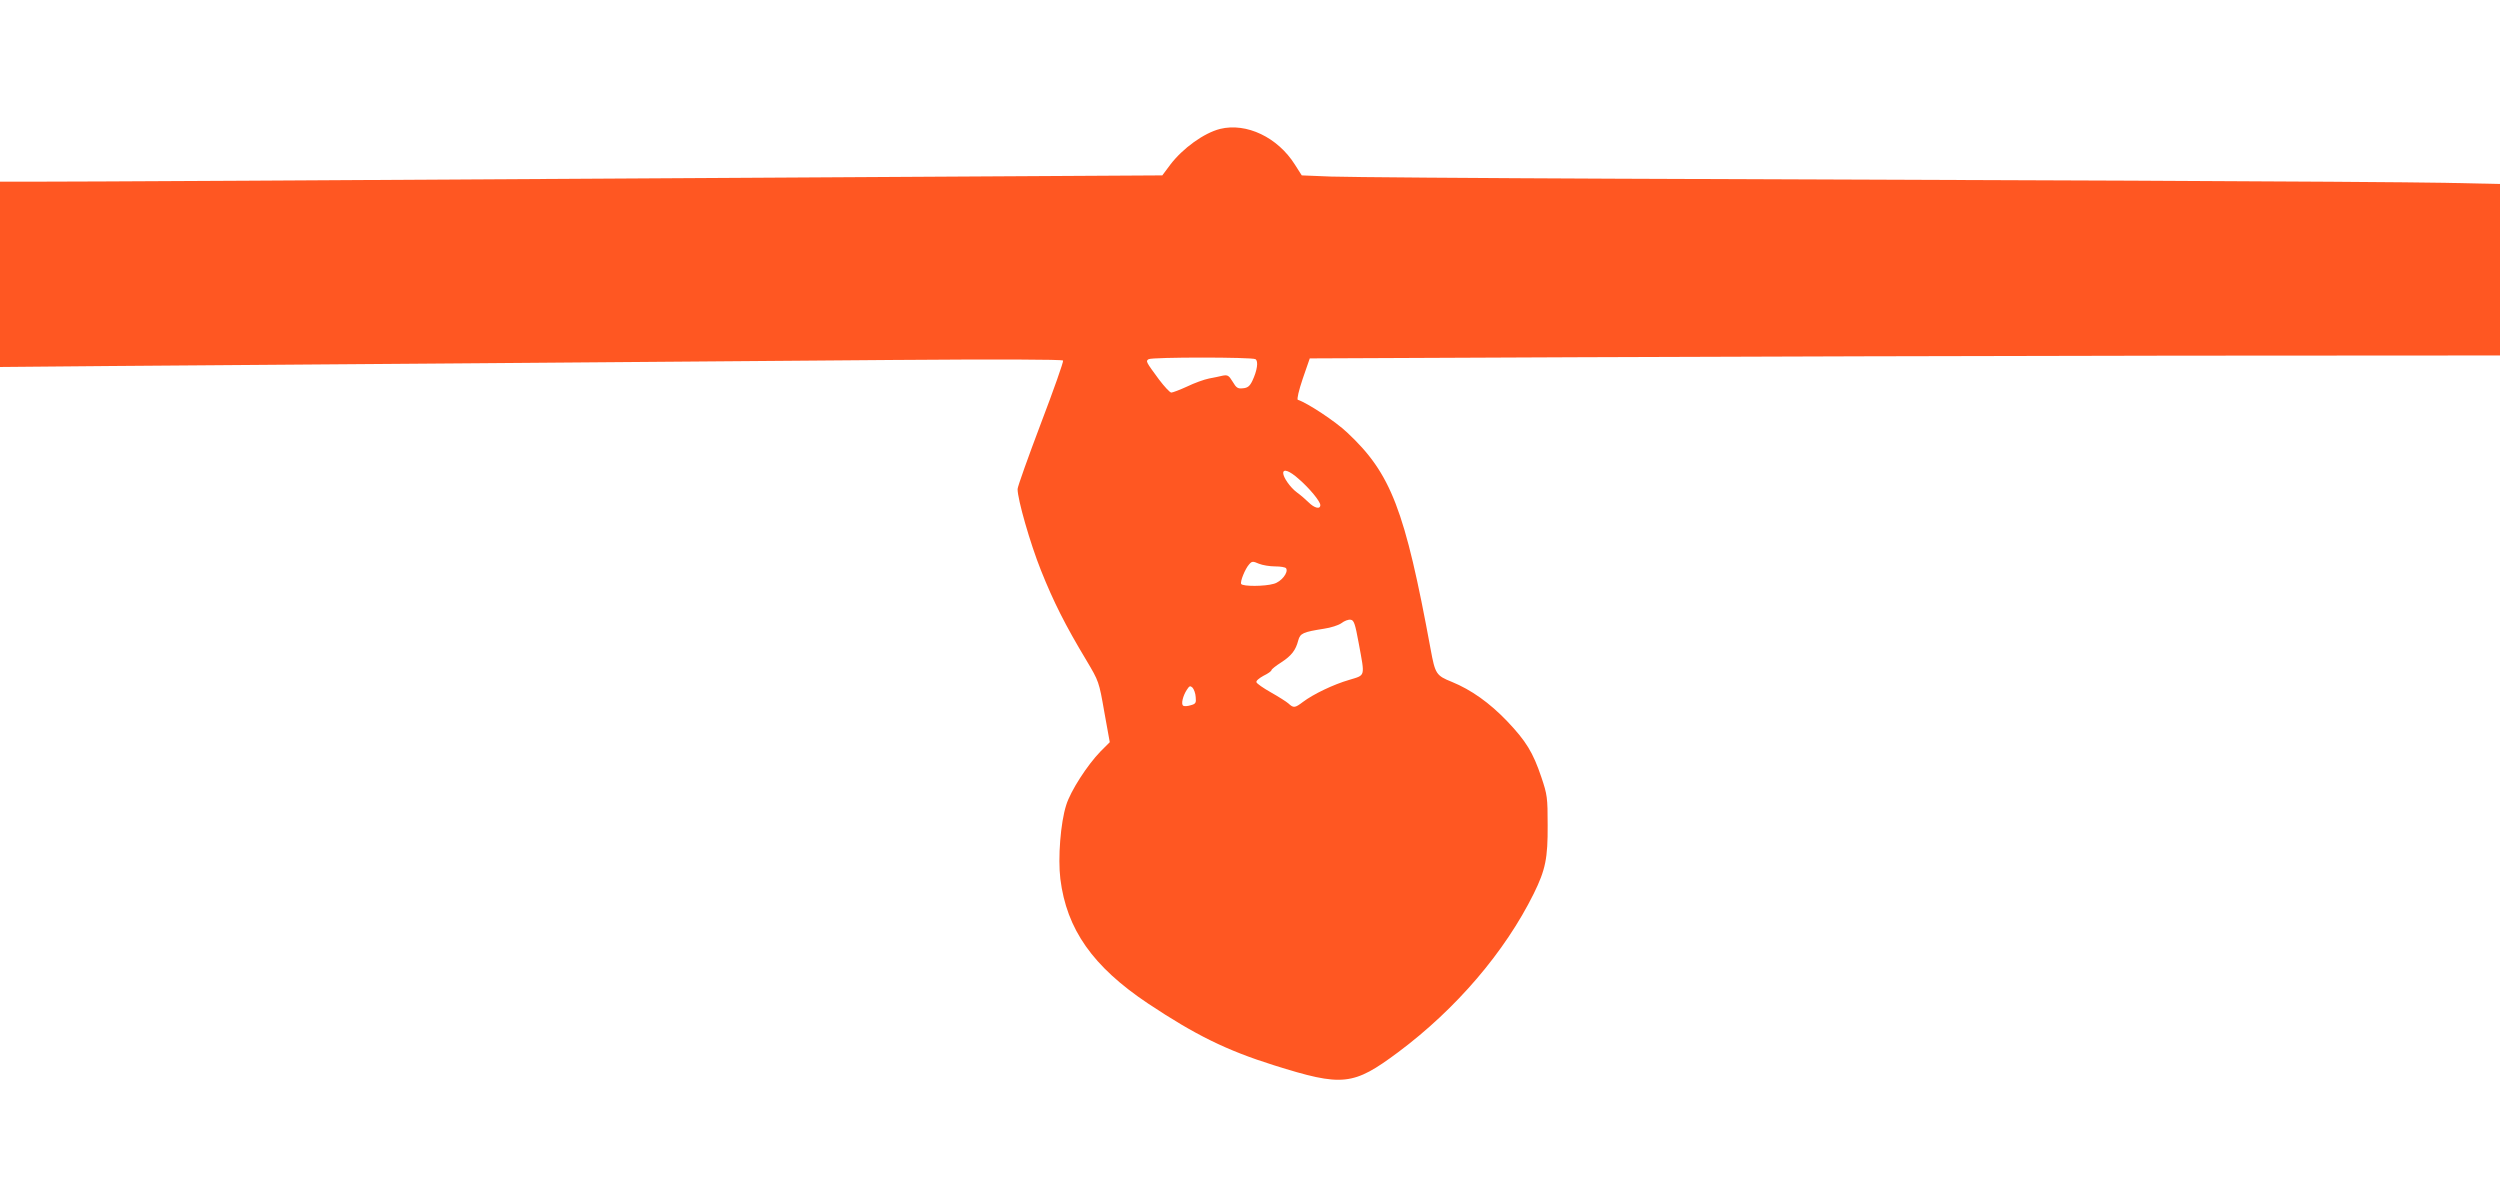
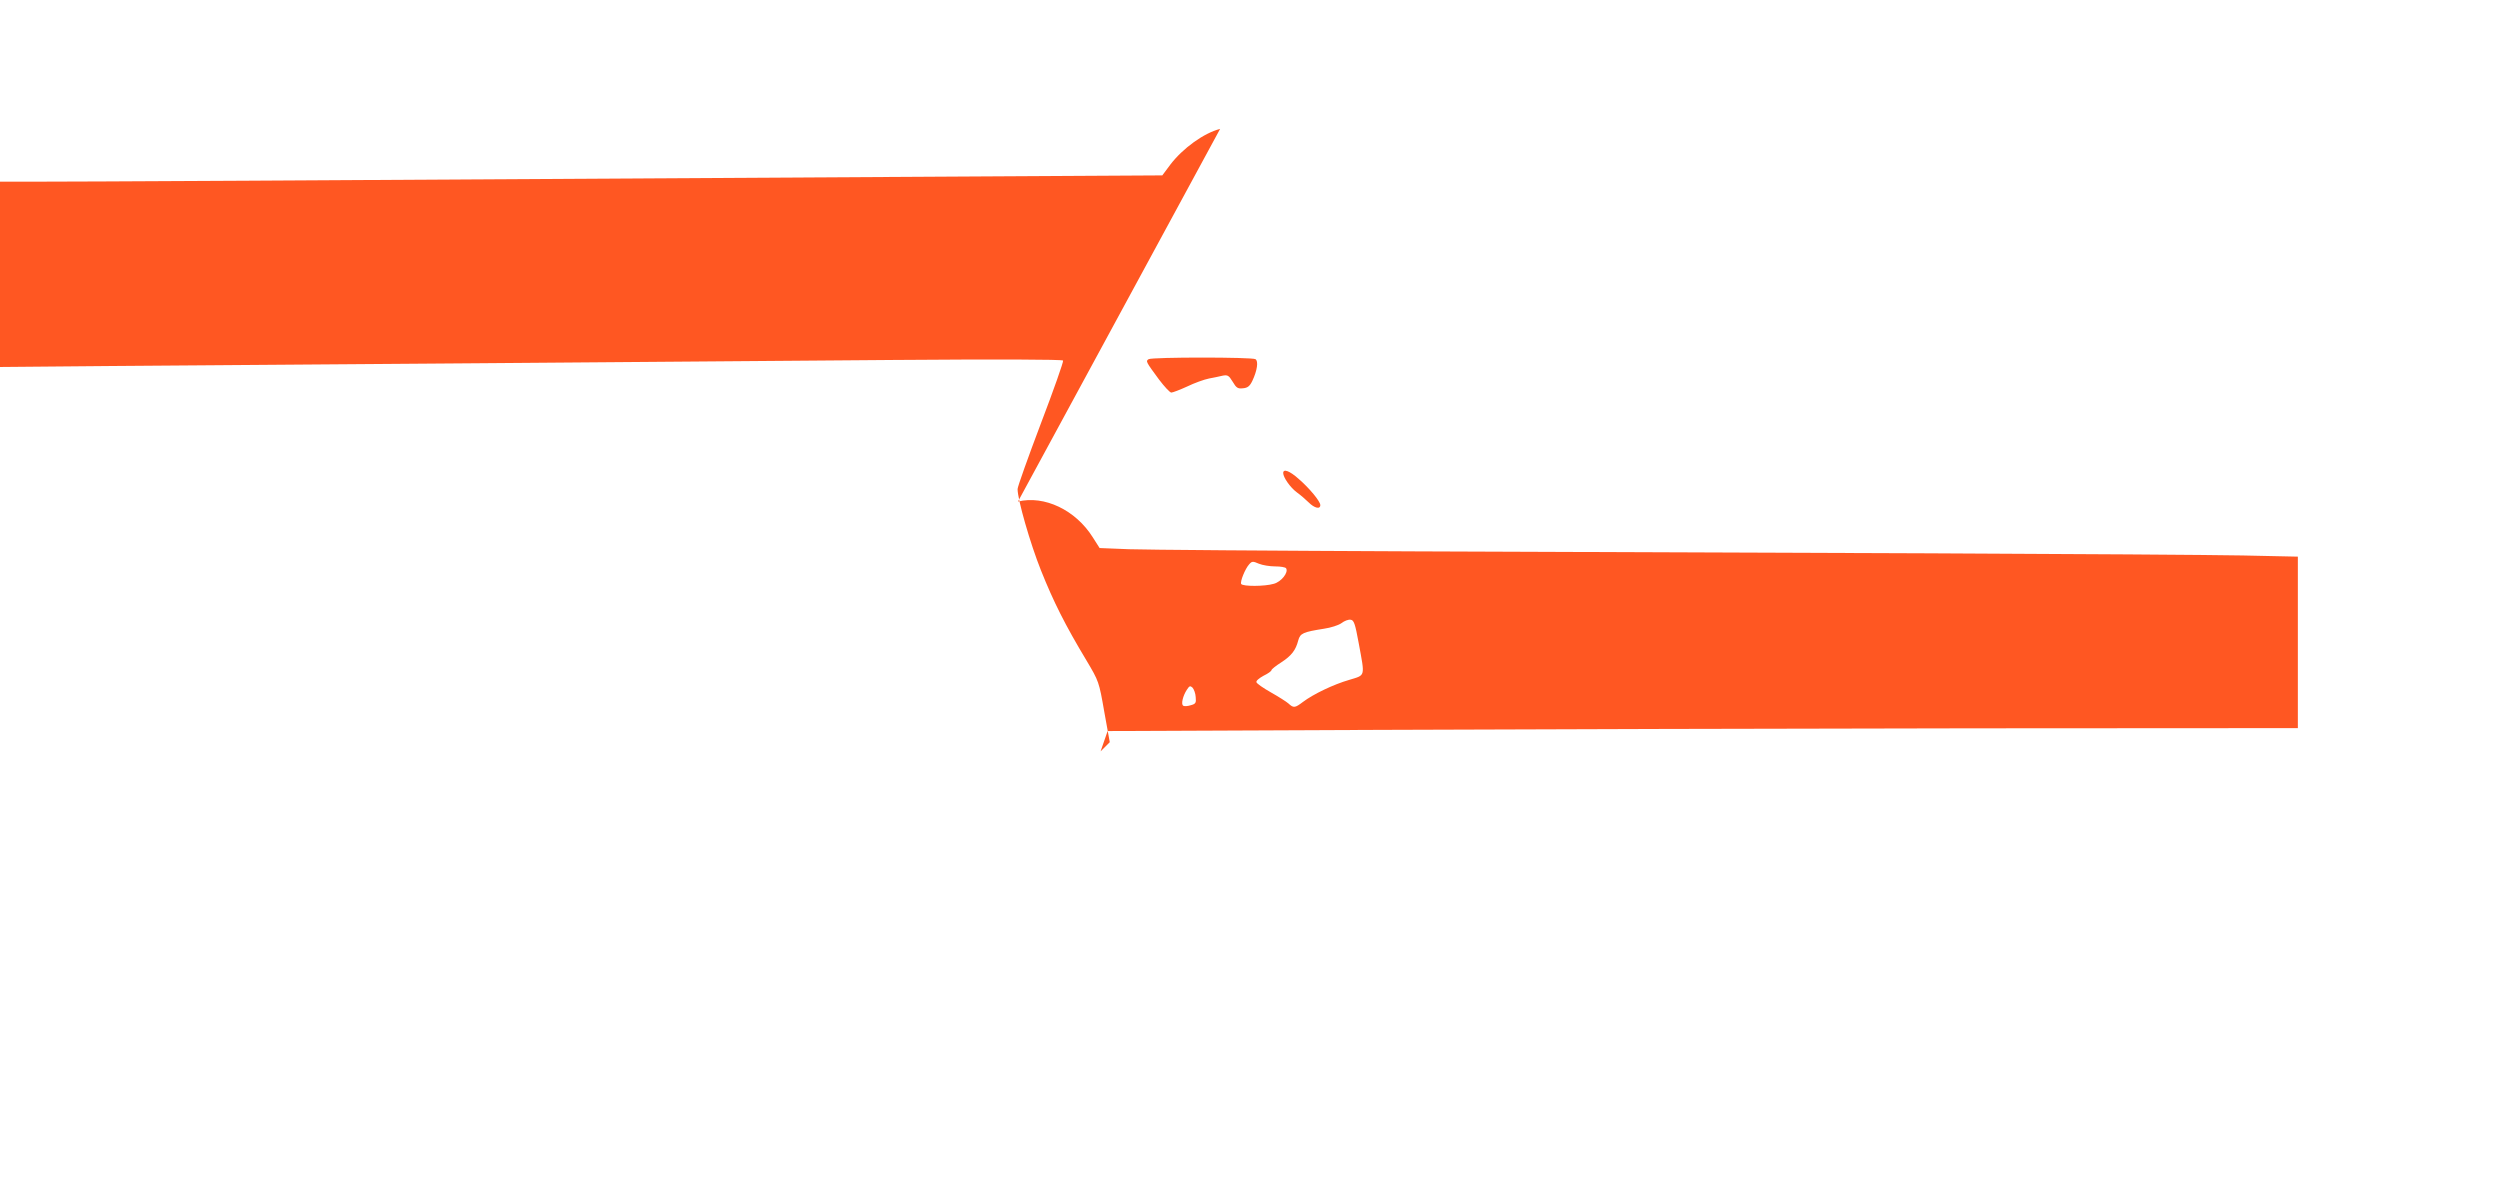
<svg xmlns="http://www.w3.org/2000/svg" version="1.0" width="1280pt" height="604pt" viewBox="0 0 1280 604" preserveAspectRatio="xMidYMid meet">
  <g transform="translate(0,604) scale(0.1,-0.1)" fill="#ff5722" stroke="none">
-     <path d="M6247 5380 c-83 -21 -191 -99 -255 -183 l-41 -55 -1043 -6 c-3676 -22 -4477 -26 -4680 -26 l-228 0 0 -474 0 -475 567 5 c313 2 1148 9 1858 14 710 6 1677 13 2151 17 526 4 863 3 867 -3 3 -5 -48 -150 -114 -323 -65 -172 -119 -323 -119 -335 0 -53 64 -277 120 -417 64 -160 123 -278 233 -461 63 -106 64 -108 91 -263 l28 -155 -47 -47 c-68 -70 -154 -203 -176 -275 -29 -90 -43 -271 -30 -378 32 -258 166 -449 449 -638 242 -161 402 -240 644 -316 353 -111 406 -105 637 67 296 221 546 513 694 812 60 122 72 181 71 350 0 141 -2 156 -32 245 -43 128 -79 186 -175 287 -91 95 -184 161 -284 202 -80 32 -85 41 -108 166 -132 717 -203 901 -428 1111 -59 56 -203 151 -252 167 -6 2 5 49 25 108 l36 104 1379 6 c759 3 2130 7 3048 8 l1667 1 0 439 0 439 -282 6 c-156 3 -877 8 -1603 11 -726 3 -1912 7 -2635 10 -723 3 -1383 8 -1465 11 l-150 6 -35 55 c-88 140 -248 216 -383 183z m181 -1179 c16 -10 9 -58 -16 -111 -13 -27 -24 -36 -48 -38 -27 -3 -34 2 -53 34 -19 31 -25 35 -49 31 -15 -4 -47 -10 -72 -15 -25 -5 -75 -23 -112 -41 -37 -17 -74 -31 -81 -31 -7 0 -35 30 -63 67 -67 91 -69 94 -53 104 18 11 530 11 547 0z m220 -612 c56 -48 112 -116 112 -135 0 -23 -30 -16 -60 14 -15 15 -42 38 -60 51 -34 25 -70 77 -70 99 0 23 32 12 78 -29z m-119 -449 c27 0 53 -4 56 -10 13 -21 -25 -69 -63 -79 -47 -14 -159 -14 -167 -1 -7 11 20 78 41 101 14 16 19 16 49 3 19 -8 57 -14 84 -14z m428 -395 c32 -174 35 -160 -49 -186 -80 -23 -184 -73 -237 -113 -41 -31 -48 -32 -74 -8 -10 9 -51 35 -90 57 -39 22 -72 45 -74 52 -3 7 14 21 36 33 23 11 41 24 41 29 0 4 22 22 49 39 54 35 75 63 88 113 10 37 25 43 132 60 35 5 75 18 90 29 14 11 35 19 46 17 17 -2 23 -18 42 -122z m-835 -274 c3 -30 0 -35 -26 -42 -16 -5 -33 -6 -38 -2 -12 7 -2 50 19 82 13 20 17 21 29 10 7 -8 15 -29 16 -48z" />
+     <path d="M6247 5380 c-83 -21 -191 -99 -255 -183 l-41 -55 -1043 -6 c-3676 -22 -4477 -26 -4680 -26 l-228 0 0 -474 0 -475 567 5 c313 2 1148 9 1858 14 710 6 1677 13 2151 17 526 4 863 3 867 -3 3 -5 -48 -150 -114 -323 -65 -172 -119 -323 -119 -335 0 -53 64 -277 120 -417 64 -160 123 -278 233 -461 63 -106 64 -108 91 -263 l28 -155 -47 -47 l36 104 1379 6 c759 3 2130 7 3048 8 l1667 1 0 439 0 439 -282 6 c-156 3 -877 8 -1603 11 -726 3 -1912 7 -2635 10 -723 3 -1383 8 -1465 11 l-150 6 -35 55 c-88 140 -248 216 -383 183z m181 -1179 c16 -10 9 -58 -16 -111 -13 -27 -24 -36 -48 -38 -27 -3 -34 2 -53 34 -19 31 -25 35 -49 31 -15 -4 -47 -10 -72 -15 -25 -5 -75 -23 -112 -41 -37 -17 -74 -31 -81 -31 -7 0 -35 30 -63 67 -67 91 -69 94 -53 104 18 11 530 11 547 0z m220 -612 c56 -48 112 -116 112 -135 0 -23 -30 -16 -60 14 -15 15 -42 38 -60 51 -34 25 -70 77 -70 99 0 23 32 12 78 -29z m-119 -449 c27 0 53 -4 56 -10 13 -21 -25 -69 -63 -79 -47 -14 -159 -14 -167 -1 -7 11 20 78 41 101 14 16 19 16 49 3 19 -8 57 -14 84 -14z m428 -395 c32 -174 35 -160 -49 -186 -80 -23 -184 -73 -237 -113 -41 -31 -48 -32 -74 -8 -10 9 -51 35 -90 57 -39 22 -72 45 -74 52 -3 7 14 21 36 33 23 11 41 24 41 29 0 4 22 22 49 39 54 35 75 63 88 113 10 37 25 43 132 60 35 5 75 18 90 29 14 11 35 19 46 17 17 -2 23 -18 42 -122z m-835 -274 c3 -30 0 -35 -26 -42 -16 -5 -33 -6 -38 -2 -12 7 -2 50 19 82 13 20 17 21 29 10 7 -8 15 -29 16 -48z" />
  </g>
</svg>